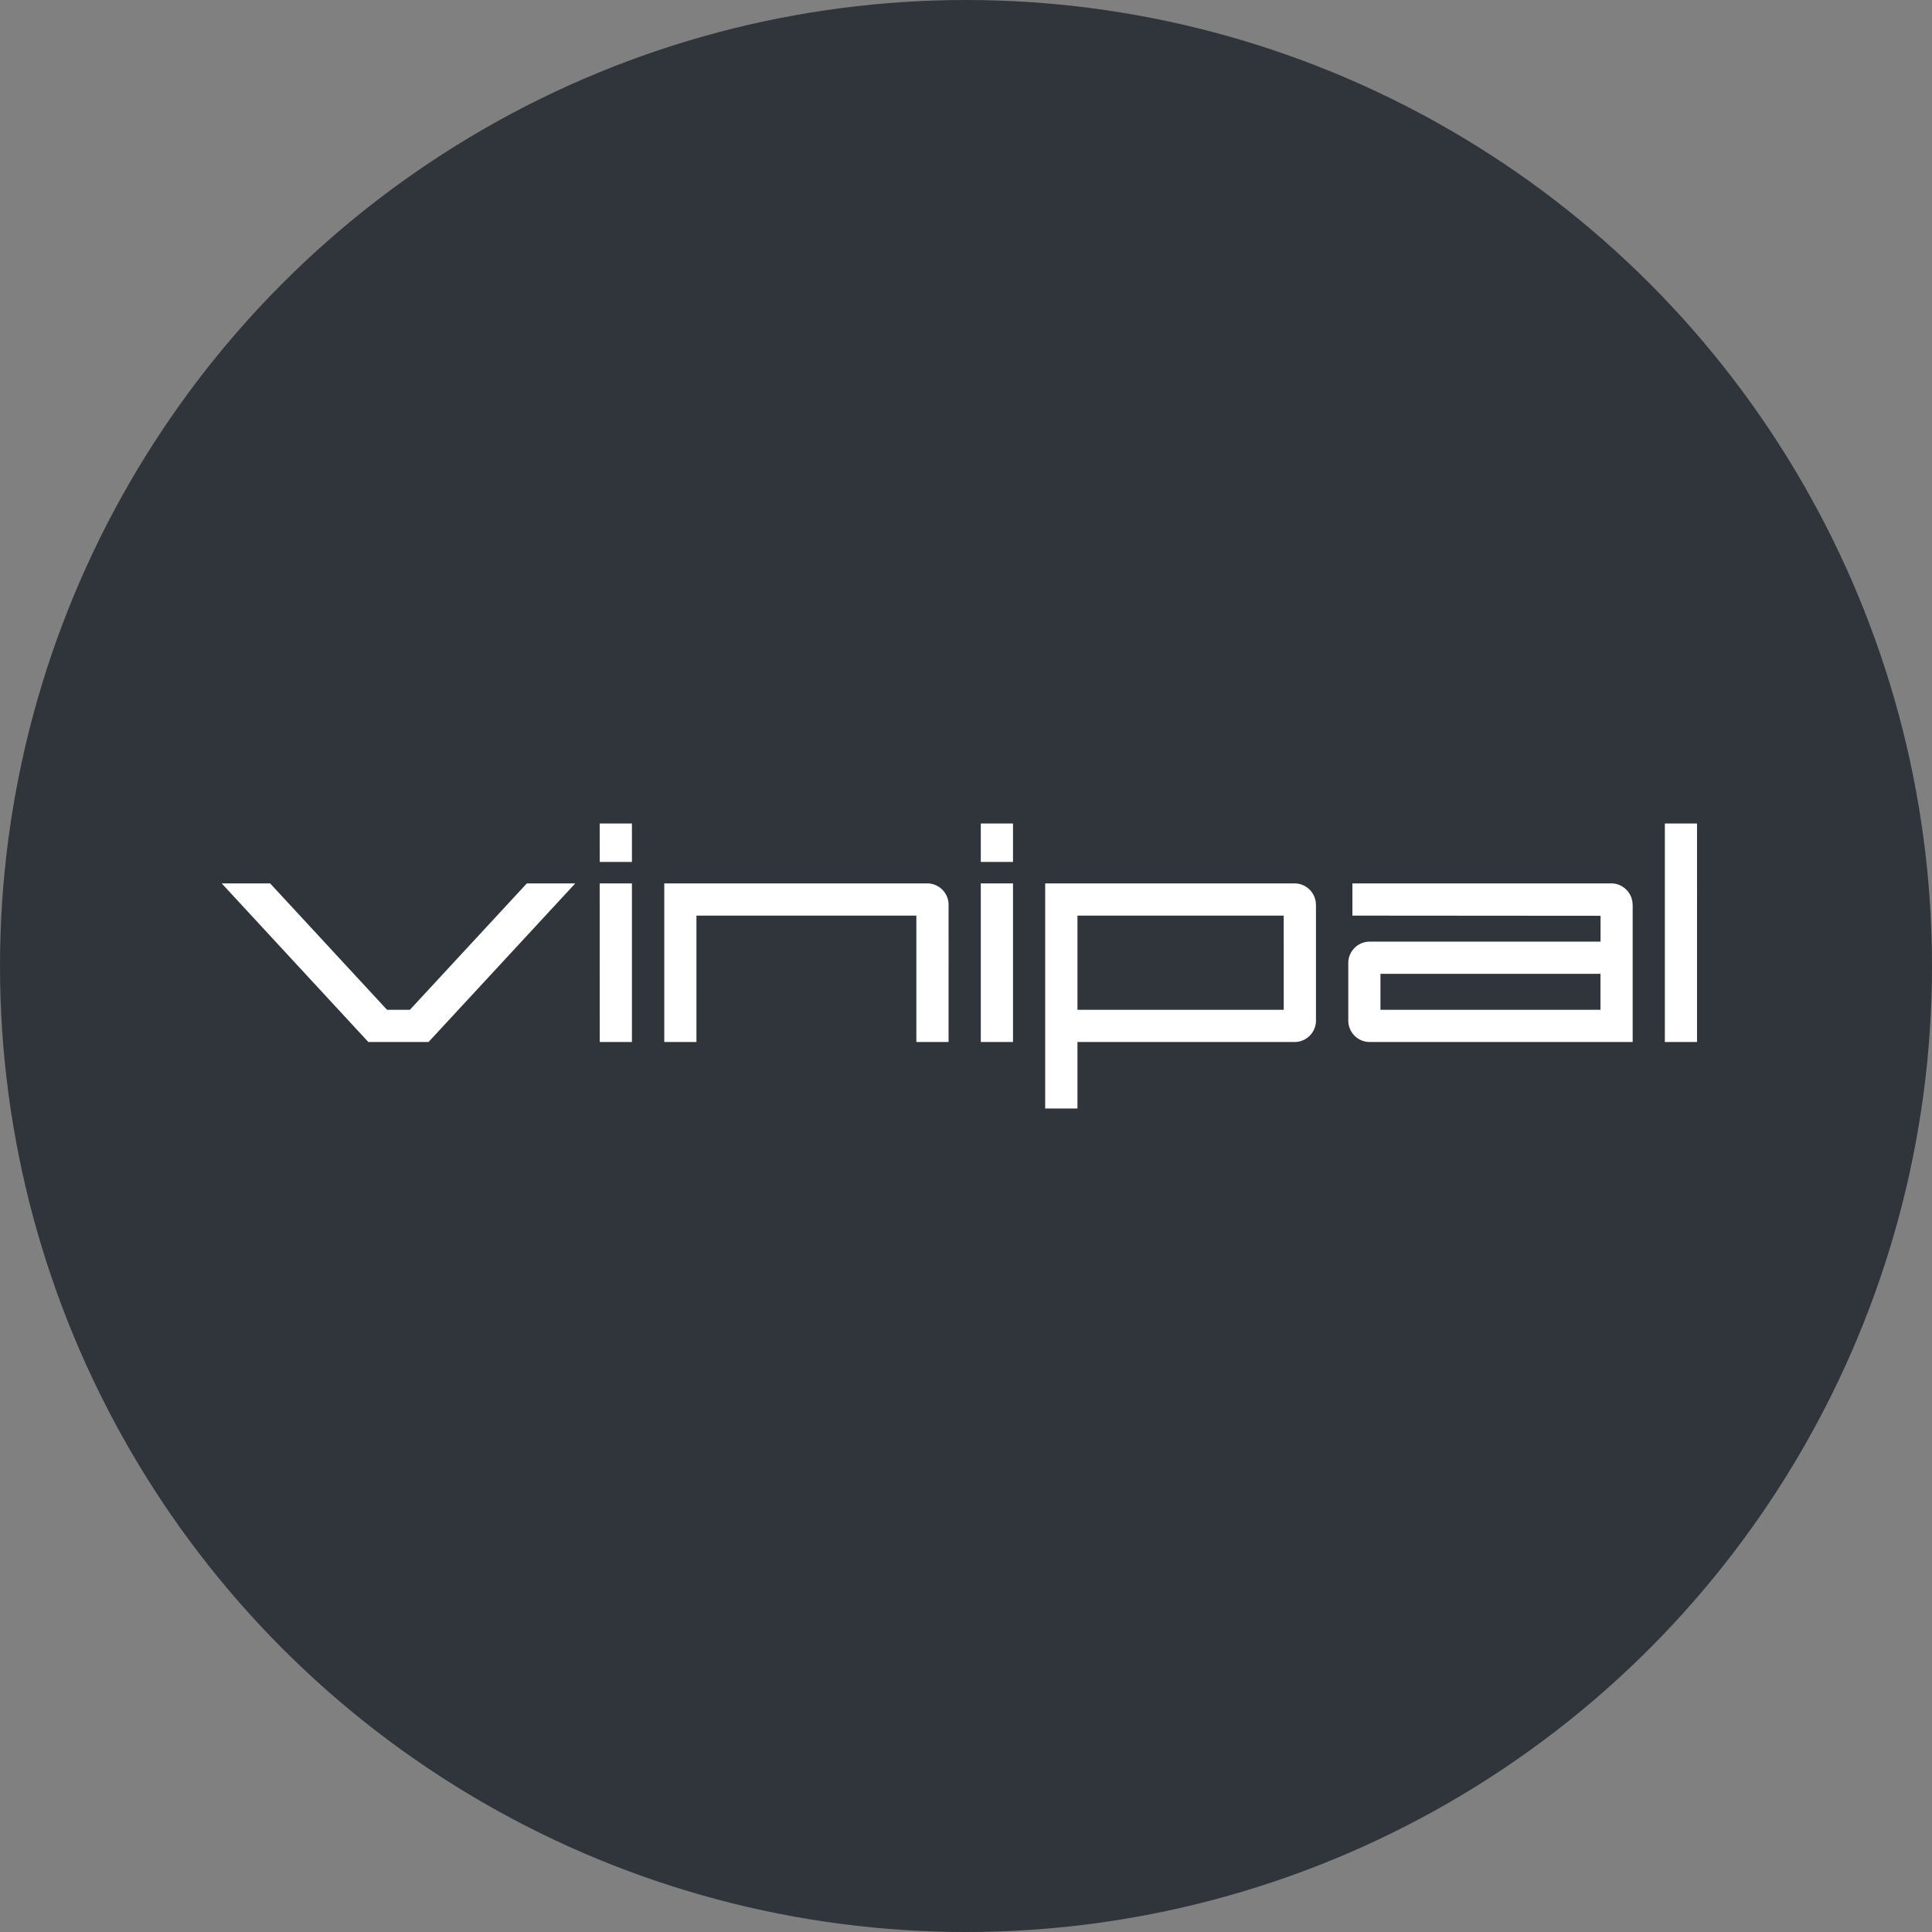
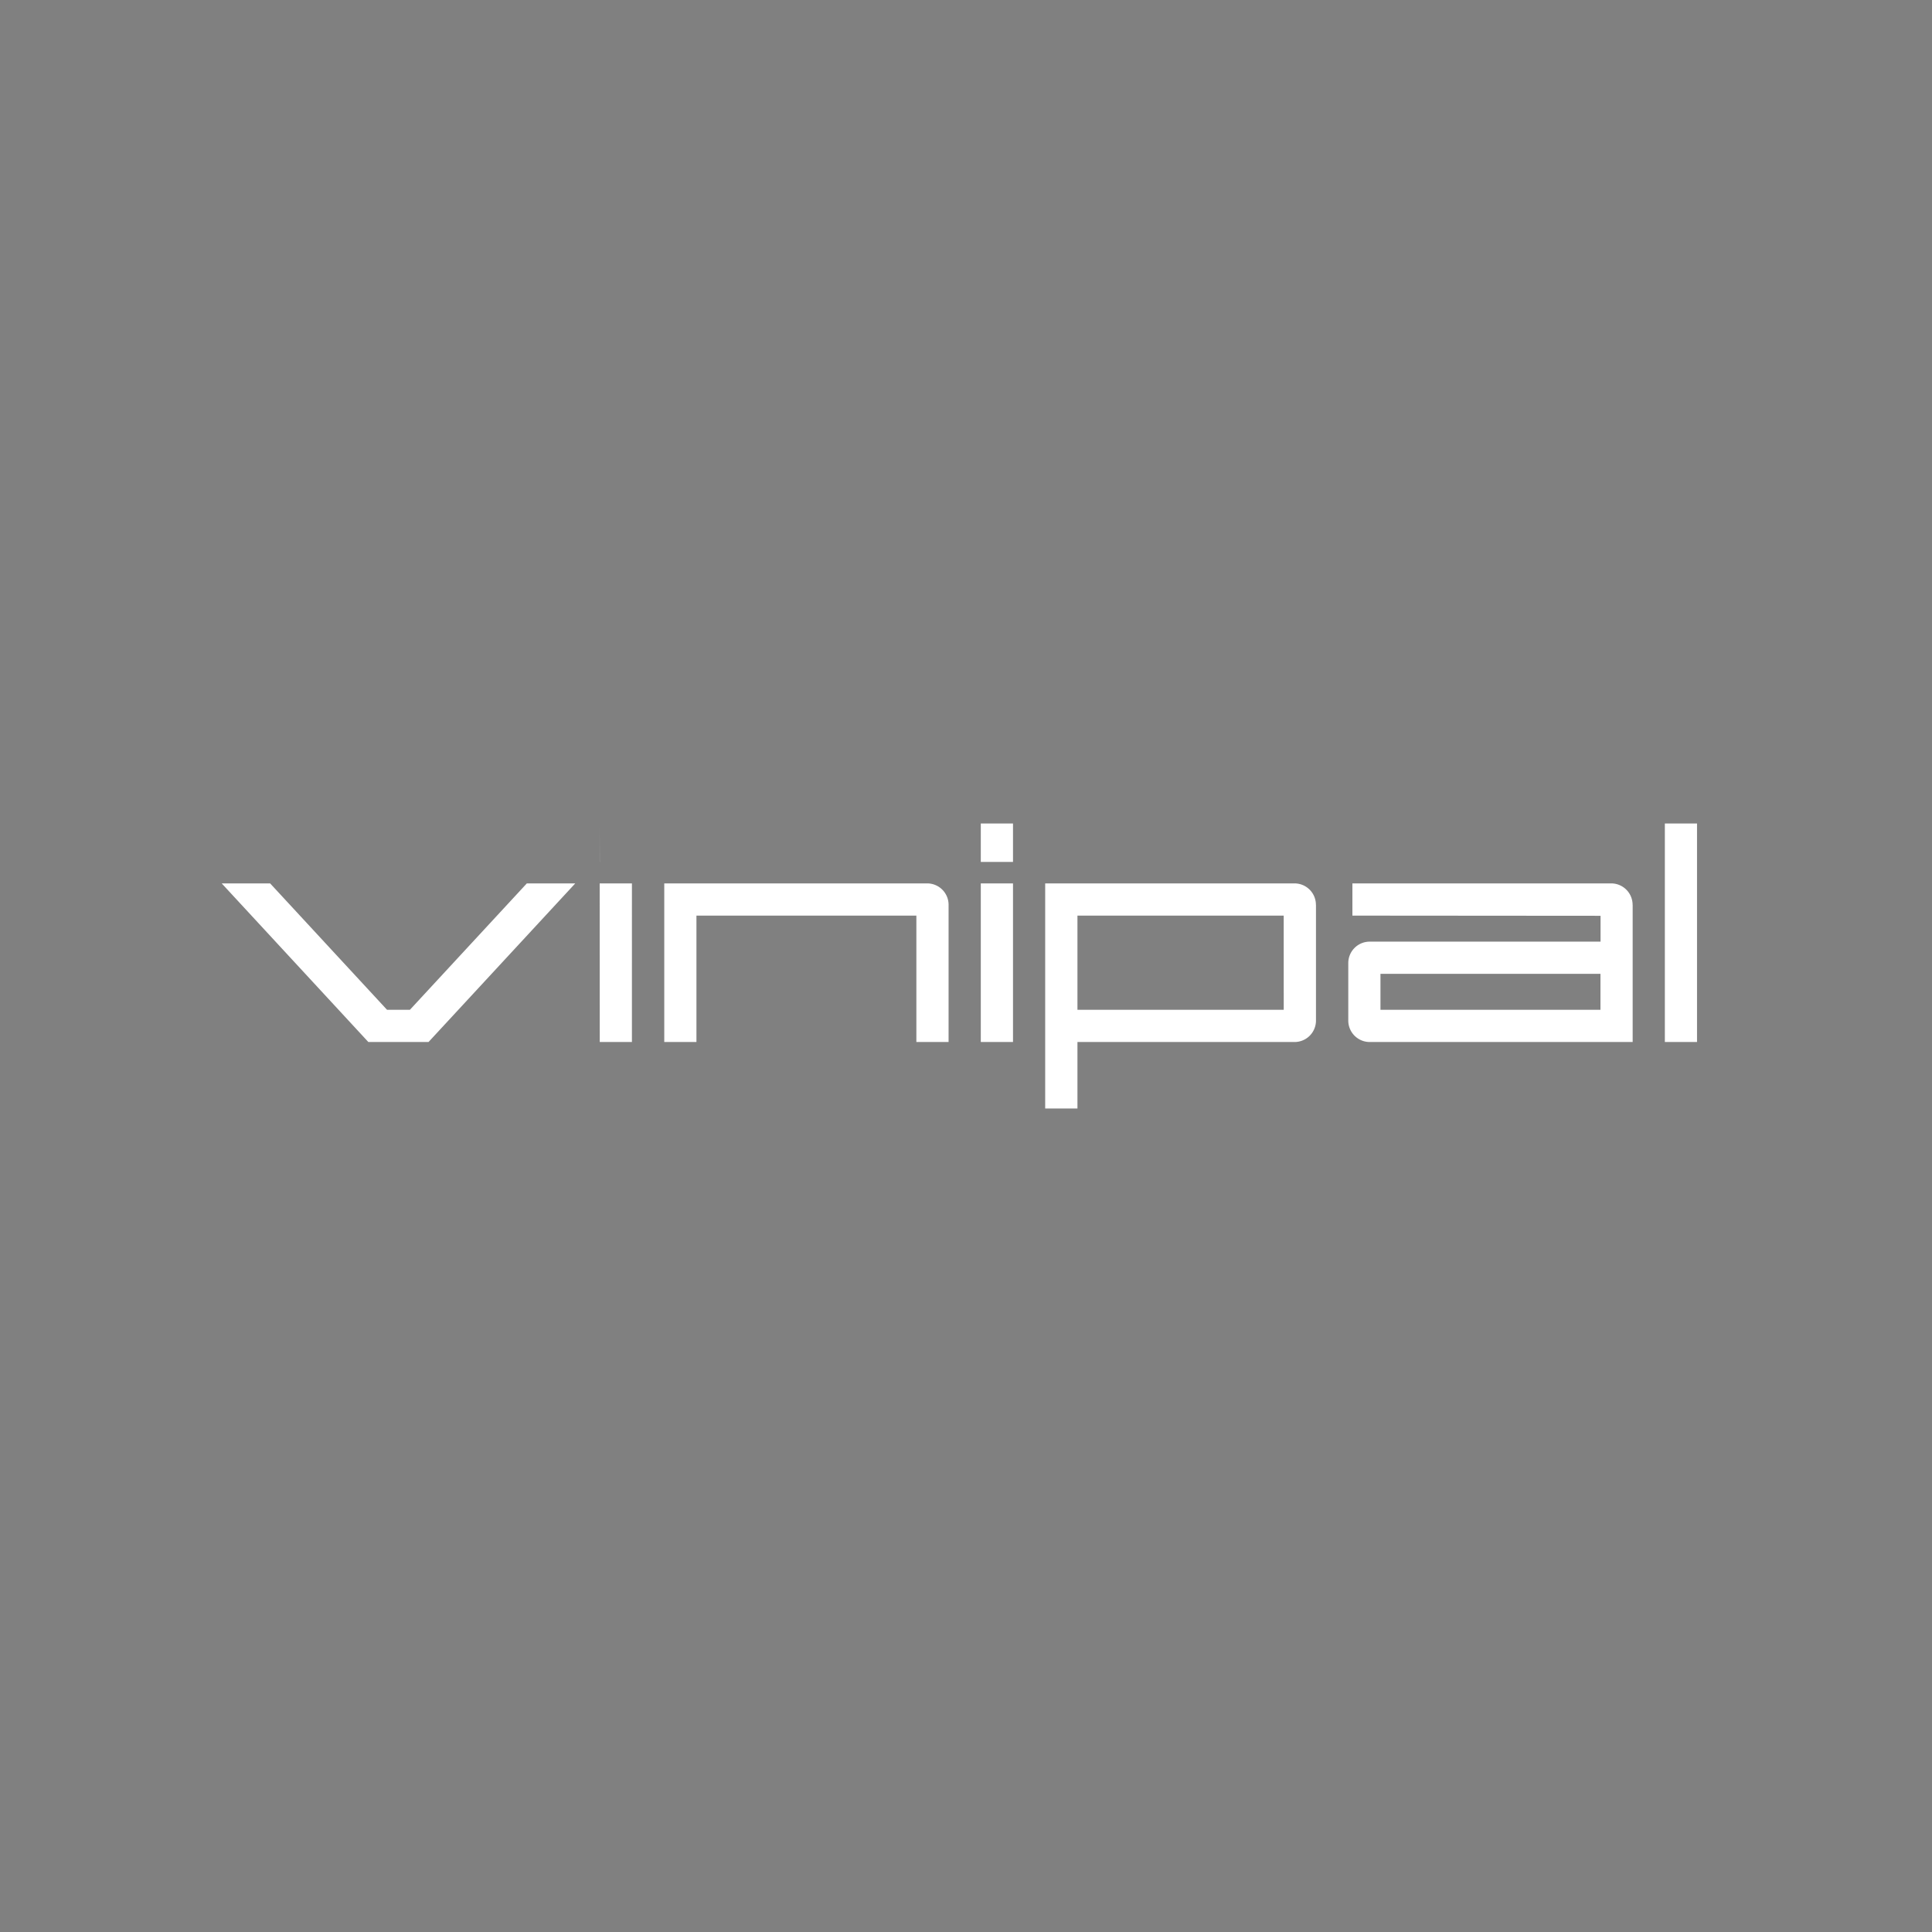
<svg xmlns="http://www.w3.org/2000/svg" width="61" height="61" viewBox="0 0 61 61">
  <rect x="0" y="0" width="61" height="61" fill="#808080" stroke="none" />
  <g id="Group_1248" data-name="Group 1248" transform="translate(6693 -2812)">
-     <circle id="Ellipse_83" data-name="Ellipse 83" cx="30.5" cy="30.5" r="30.5" transform="translate(-6693 2812)" fill="#30353c" />
-     <path id="Path_704" data-name="Path 704" d="M9.634,1.892h1.529L6.53,6.9h-1.9L0,1.892H1.529l3.69,3.99h.724Zm2.3,0h1.018V6.9H11.936Zm0-1.892h1.018V1.214H11.936ZM23.967,0h1.017V1.214H23.967Zm0,1.892h1.017V6.9H23.967ZM45.565,0h1.016V6.9H45.565ZM22.273,1.892h-8.3V6.9h1.016V2.909h6.944V6.9h1.017V2.568a.676.676,0,0,0-.676-.676m22.275.676V6.9h-8.3a.677.677,0,0,1-.679-.677V4.407a.676.676,0,0,1,.679-.676h7.286V2.915L35.7,2.909V1.892H43.87a.677.677,0,0,1,.677.676M43.532,4.748H36.586V5.882h6.946ZM34.55,2.568V6.223a.677.677,0,0,1-.679.677H27.019V9H26V1.892h7.869a.676.676,0,0,1,.679.676m-1.017.341H27.019V5.882h6.513Z" transform="translate(-6686 2838)" fill="#fff" fill-rule="evenodd" />
+     <path id="Path_704" data-name="Path 704" d="M9.634,1.892h1.529L6.53,6.9h-1.9L0,1.892H1.529l3.69,3.99h.724Zm2.3,0h1.018V6.9H11.936Zm0-1.892V1.214H11.936ZM23.967,0h1.017V1.214H23.967Zm0,1.892h1.017V6.9H23.967ZM45.565,0h1.016V6.9H45.565ZM22.273,1.892h-8.3V6.9h1.016V2.909h6.944V6.9h1.017V2.568a.676.676,0,0,0-.676-.676m22.275.676V6.9h-8.3a.677.677,0,0,1-.679-.677V4.407a.676.676,0,0,1,.679-.676h7.286V2.915L35.7,2.909V1.892H43.87a.677.677,0,0,1,.677.676M43.532,4.748H36.586V5.882h6.946ZM34.55,2.568V6.223a.677.677,0,0,1-.679.677H27.019V9H26V1.892h7.869a.676.676,0,0,1,.679.676m-1.017.341H27.019V5.882h6.513Z" transform="translate(-6686 2838)" fill="#fff" fill-rule="evenodd" />
  </g>
</svg>